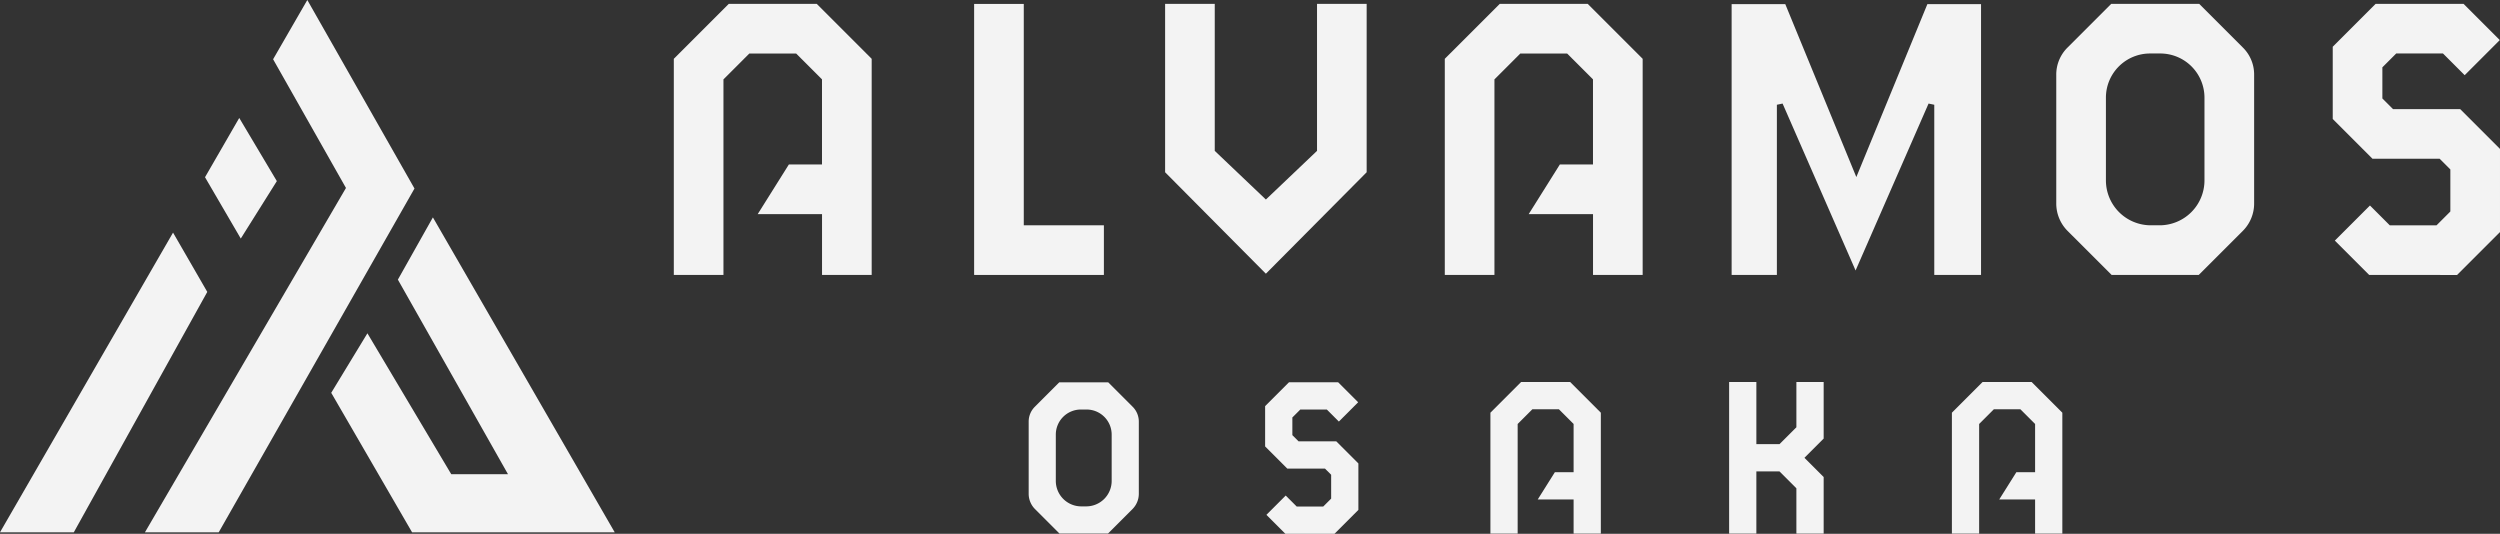
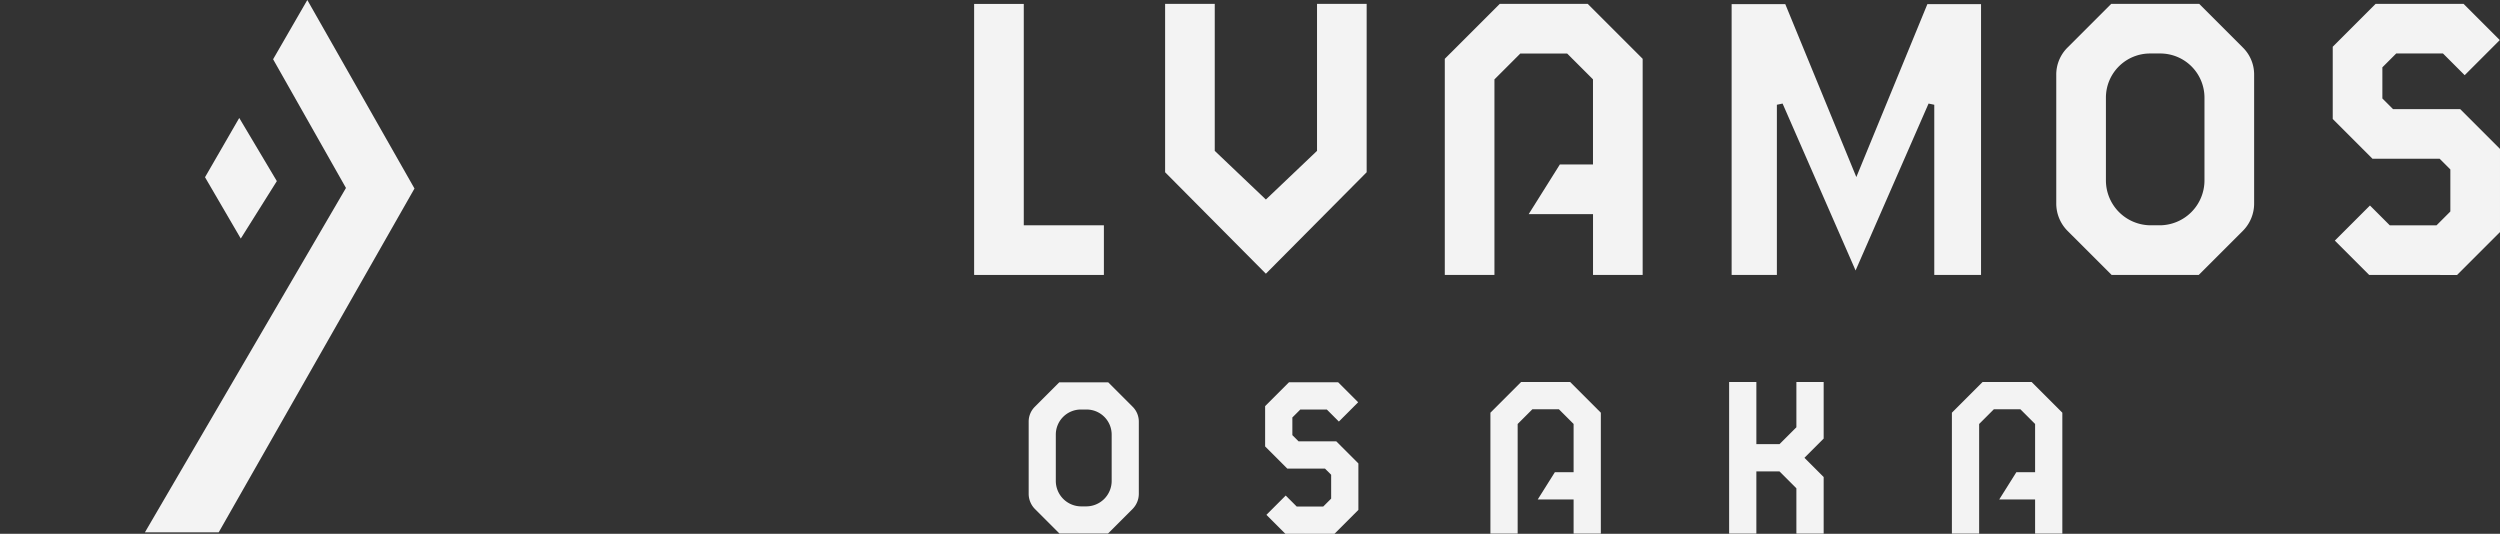
<svg xmlns="http://www.w3.org/2000/svg" width="337" height="71.955" viewBox="0 0 337 71.955">
  <rect x="0" y="0" width="337" height="71.955" fill="#333333" stroke="none" />
  <g id="グループ_165189" data-name="グループ 165189" transform="translate(22480 -21400.609)">
    <g id="グループ_164182" data-name="グループ 164182" transform="translate(-22577 16052.443)">
      <g id="グループ_164181" data-name="グループ 164181" transform="translate(97 5348.166)">
-         <path id="パス_559499" data-name="パス 559499" d="M588.662,275.368l23.326-40.4,4.615,7.993L598.61,275.368Z" transform="translate(-588.662 -203.612)" fill="#f3f3f3" />
        <path id="パス_559500" data-name="パス 559500" d="M592.442,300.657l27.1-46.42-9.822-17.349,4.612-7.988,14.446,25.412-26.39,46.345Z" transform="translate(-572.906 -228.9)" fill="#f3f3f3" />
-         <path id="パス_559501" data-name="パス 559501" d="M608.2,277.023l-10.9-18.806,4.878-8.023,11.3,18.993h7.649L606.285,242.96l4.72-8.391,24.511,42.454Z" transform="translate(-552.651 -205.266)" fill="#f3f3f3" />
        <path id="パス_559502" data-name="パス 559502" d="M603.691,240.491l-5.068-8.515-4.614,7.991,4.82,8.267Z" transform="translate(-566.373 -216.077)" fill="#f3f3f3" />
        <g id="グループ_121630" data-name="グループ 121630" transform="translate(90.835 0.517)">
          <g id="グループ_121623" data-name="グループ 121623">
            <g id="グループ_121616" data-name="グループ 121616" transform="translate(142.586 0.04)">
              <path id="パス_559503" data-name="パス 559503" d="M661.14,265.512v-22.94l-.769-.161-9.839,22.5-9.84-22.5-.769.161v22.94h-6.1v-36.5h7.234l9.576,23.308,9.575-23.308h7.235v36.5Z" transform="translate(-633.821 -229.008)" fill="#f3f3f3" />
            </g>
            <g id="グループ_121617" data-name="グループ 121617" transform="translate(40.478 0.016)">
              <path id="パス_559504" data-name="パス 559504" d="M614.067,265.532V229h6.691V258.84h10.8v6.692Z" transform="translate(-614.067 -229.003)" fill="#f3f3f3" />
            </g>
            <g id="グループ_121618" data-name="グループ 121618" transform="translate(0 0.001)">
-               <path id="パス_559505" data-name="パス 559505" d="M626.211,265.544v-8.2h-8.67l4.2-6.692h4.465v-11.47l-3.488-3.488h-6.307l-3.488,3.488v26.363h-6.692V236.409L613.644,229h11.85l7.409,7.409v29.135Z" transform="translate(-606.236 -229)" fill="#f3f3f3" />
-             </g>
+               </g>
            <g id="グループ_121619" data-name="グループ 121619" transform="translate(223.617 0.001)">
              <path id="パス_559506" data-name="パス 559506" d="M654.413,265.544l-4.63-4.629,4.732-4.732,2.669,2.67h6.306l1.863-1.863v-5.667l-1.44-1.44h-9.055l-5.36-5.361v-9.738L655.282,229h11.849l4.885,4.885-4.732,4.732-2.925-2.925h-6.306l-1.863,1.863v4.2l1.44,1.44h9.055l5.361,5.36v11.21l-5.784,5.783Z" transform="translate(-649.498 -229)" fill="#f3f3f3" />
            </g>
            <g id="グループ_121620" data-name="グループ 121620" transform="translate(186.349)">
              <path id="パス_559507" data-name="パス 559507" d="M649.752,265.544l-5.929-5.924a5.233,5.233,0,0,1-1.535-3.711V238.542A5.116,5.116,0,0,1,643.8,234.9l5.9-5.9h11.852l5.9,5.9a5.094,5.094,0,0,1,1.509,3.639v17.367a5.213,5.213,0,0,1-1.535,3.711l-5.929,5.924Zm5.184-29.85a5.947,5.947,0,0,0-5.954,5.955V252.8a6.053,6.053,0,0,0,6.048,6.053h1.184a6.053,6.053,0,0,0,6.053-6.053V241.648a5.956,5.956,0,0,0-5.96-5.955Z" transform="translate(-642.288 -229)" fill="#f3f3f3" />
            </g>
            <g id="グループ_121621" data-name="グループ 121621" transform="translate(66.221 0.001)">
              <path id="パス_559508" data-name="パス 559508" d="M619.047,251.7V229h6.692v19.819l6.893,6.559,6.894-6.559V229h6.691v22.7l-13.585,13.678Z" transform="translate(-619.047 -229)" fill="#f3f3f3" />
            </g>
            <g id="グループ_121622" data-name="グループ 121622" transform="translate(103.929 0.001)">
              <path id="パス_559509" data-name="パス 559509" d="M646.318,265.544v-8.2h-8.67l4.2-6.692h4.465v-11.47l-3.489-3.488h-6.306l-3.489,3.488v26.363h-6.692V236.409L633.751,229H645.6l7.409,7.409v29.135Z" transform="translate(-626.343 -229)" fill="#f3f3f3" />
            </g>
          </g>
          <g id="グループ_121629" data-name="グループ 121629" transform="translate(47.829 50.977)">
            <g id="グループ_121624" data-name="グループ 121624" transform="translate(0 0.045)">
              <path id="パス_559510" data-name="パス 559510" d="M619.645,259.257l-3.308-3.308a2.922,2.922,0,0,1-.847-2.047v-9.728a2.822,2.822,0,0,1,.832-2.011l3.292-3.293h6.6l3.292,3.293a2.822,2.822,0,0,1,.832,2.011V253.9a2.922,2.922,0,0,1-.848,2.047l-3.308,3.308Zm2.884-16.721a3.379,3.379,0,0,0-3.381,3.375v6.249a3.433,3.433,0,0,0,3.432,3.432h.666a3.433,3.433,0,0,0,3.432-3.432v-6.249a3.38,3.38,0,0,0-3.38-3.375Z" transform="translate(-615.489 -238.871)" fill="#f3f3f3" />
            </g>
            <g id="グループ_121625" data-name="グループ 121625" transform="translate(31.872 0.031)">
              <path id="パス_559511" data-name="パス 559511" d="M624.388,259.3l-2.556-2.557,2.6-2.6,1.481,1.481h3.575l1.071-1.07V251.34l-.834-.833h-5.083l-2.984-2.985V242.09l3.221-3.221h6.618l2.7,2.7-2.6,2.6-1.625-1.624H626.4l-1.071,1.07V246l.833.833h5.084l2.984,2.984v6.259l-3.221,3.221Z" transform="translate(-621.655 -238.868)" fill="#f3f3f3" />
            </g>
            <g id="グループ_121626" data-name="グループ 121626" transform="translate(94.422)">
              <path id="パス_559512" data-name="パス 559512" d="M642.823,259.293v-6.1l-2.278-2.277h-3.117v8.379h-3.672V238.862h3.672v8.379h3.117l2.278-2.277v-6.1H646.5v7.623l-2.592,2.593,2.592,2.592v7.623Z" transform="translate(-633.756 -238.862)" fill="#f3f3f3" />
            </g>
            <g id="グループ_121627" data-name="グループ 121627" transform="translate(62.244)">
              <path id="パス_559513" data-name="パス 559513" d="M638.744,259.293v-4.6h-4.833l2.308-3.673h2.525v-6.5l-1.982-1.983h-3.576l-1.983,1.983v14.775h-3.672V243l4.134-4.134h6.618L642.416,243v16.3Z" transform="translate(-627.531 -238.862)" fill="#f3f3f3" />
            </g>
            <g id="グループ_121628" data-name="グループ 121628" transform="translate(124.453)">
              <path id="パス_559514" data-name="パス 559514" d="M650.78,259.293v-4.6h-4.833l2.307-3.673h2.526v-6.5l-1.984-1.983h-3.575l-1.984,1.983v14.775h-3.672V243l4.134-4.134h6.618L654.452,243v16.3Z" transform="translate(-639.566 -238.862)" fill="#f3f3f3" />
            </g>
          </g>
        </g>
      </g>
    </g>
  </g>
</svg>